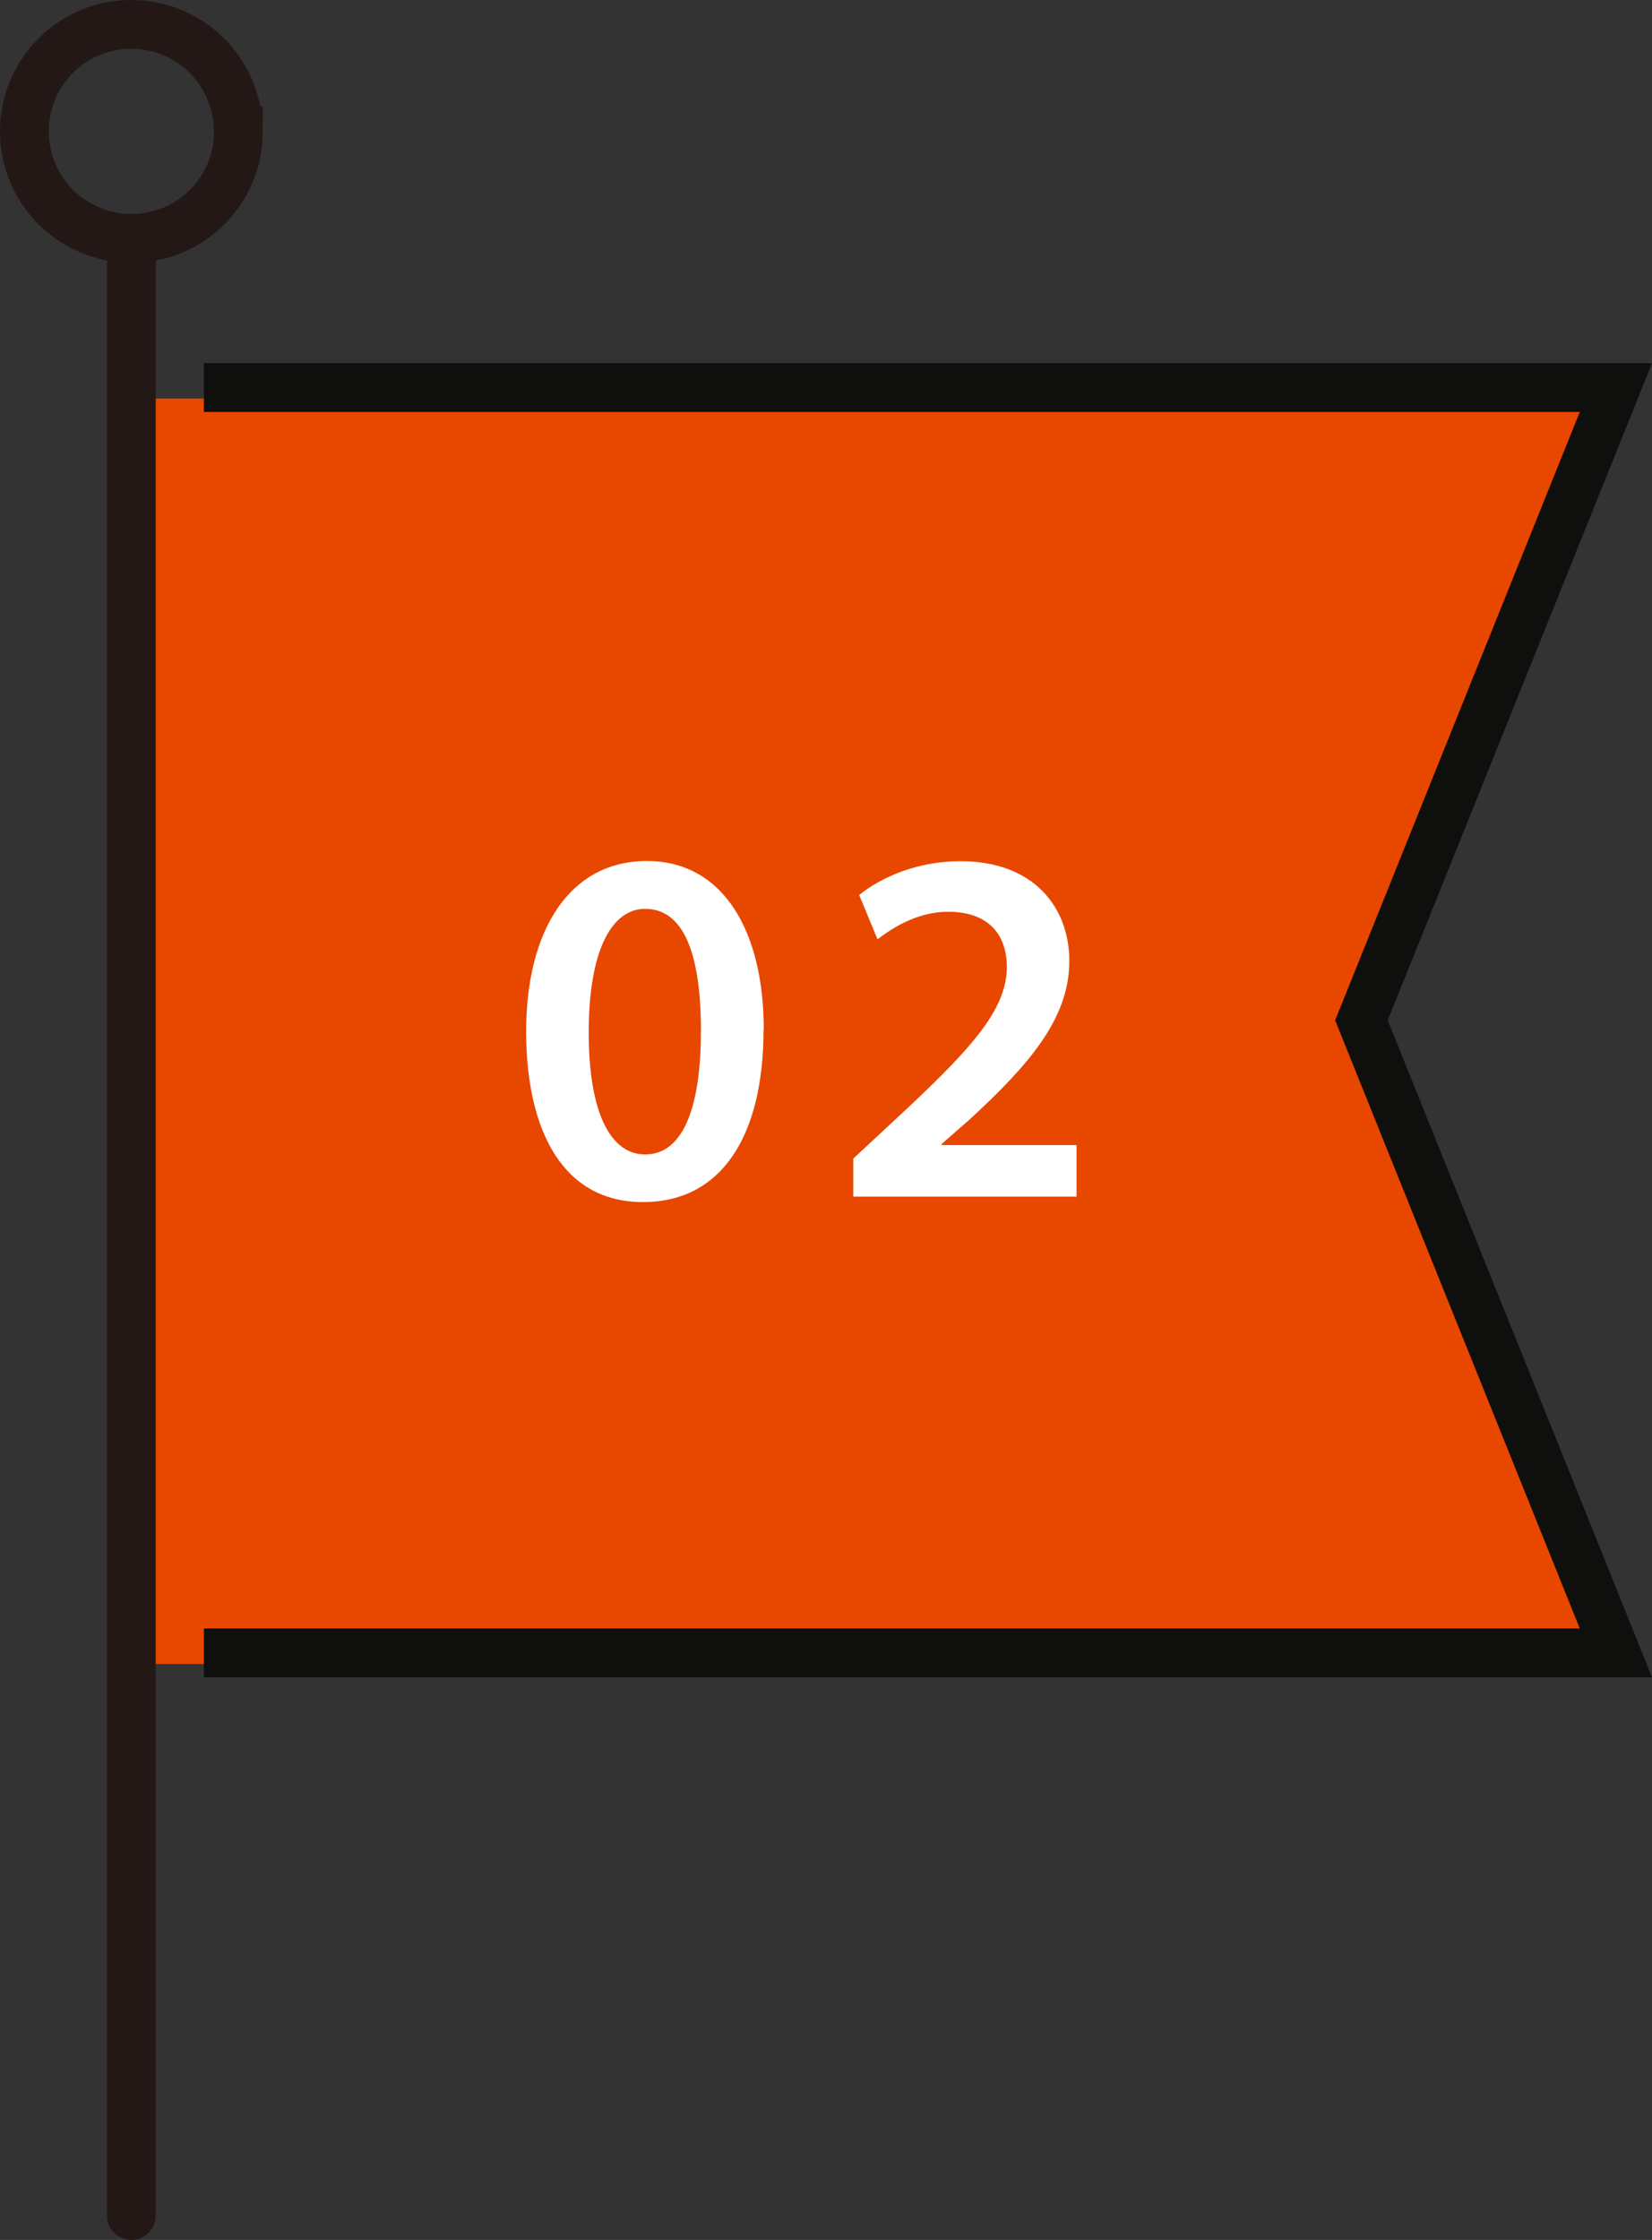
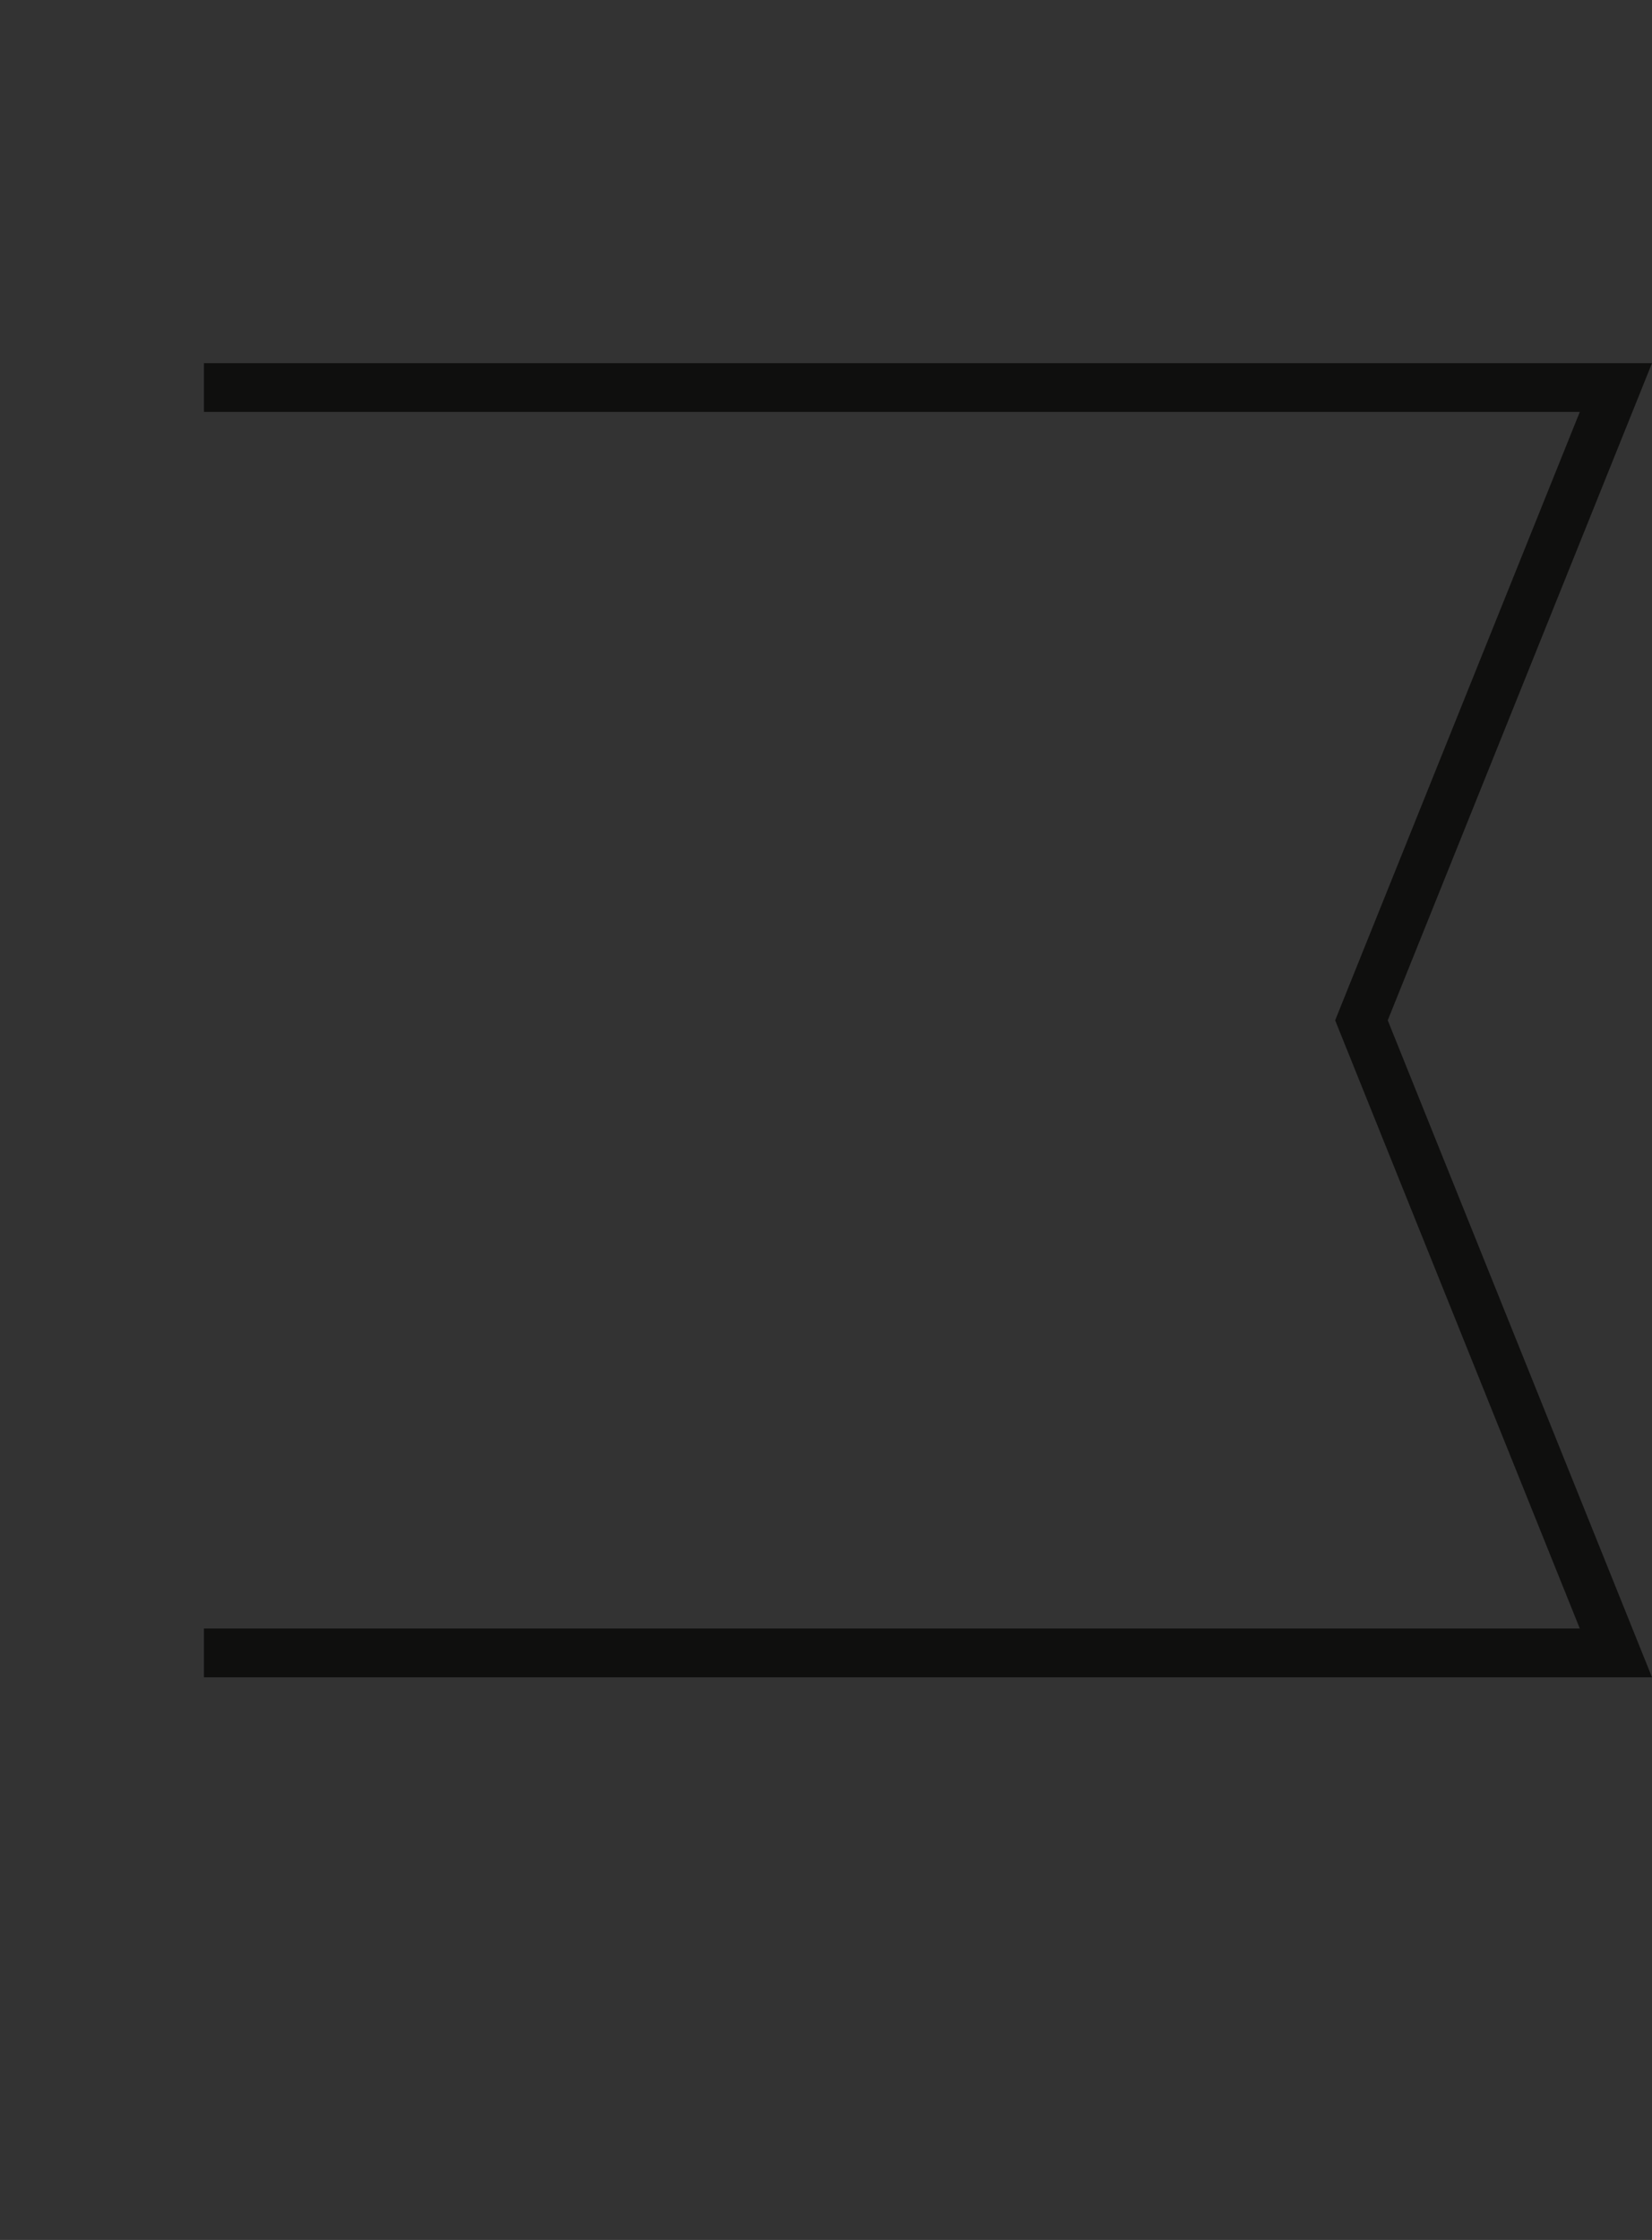
<svg xmlns="http://www.w3.org/2000/svg" id="_レイヤー_1" data-name=" レイヤー 1" viewBox="0 0 84.66 114.73">
  <rect x="0" y="0" width="84.66" height="114.73" fill="#333333" stroke="none" />
  <defs>
    <style> .cls-1 { fill: #fff; } .cls-2 { fill: #e84700; } .cls-3 { stroke: #0f0f0e; } .cls-3, .cls-4 { fill: none; stroke-miterlimit: 10; stroke-width: 2.5px; } .cls-4 { stroke: #231815; stroke-linecap: round; } </style>
  </defs>
-   <polygon class="cls-2" points="6.73 85.23 83.09 85.23 70.05 52.82 83.09 20.41 6.73 20.41 6.73 85.23" />
  <polyline class="cls-3" points="10.45 84.66 82.81 84.66 69.77 52.26 82.81 19.85 10.45 19.85" />
-   <line class="cls-4" x1="6.73" y1="12.22" x2="6.73" y2="113.48" />
-   <path class="cls-4" d="M12.22,6.73c0,3.03-2.45,5.48-5.48,5.48S1.25,9.76,1.25,6.73,3.7,1.25,6.73,1.25s5.48,2.45,5.48,5.48Z" />
  <g>
-     <path class="cls-1" d="M39.13,52.72c0,5.44-2.13,8.85-6.18,8.85s-5.96-3.55-5.99-8.69c0-5.26,2.24-8.78,6.19-8.78s5.99,3.65,5.99,8.62Zm-8.96,.16c0,4.12,1.12,6.25,2.89,6.25,1.9,0,2.86-2.29,2.86-6.34s-.93-6.24-2.86-6.24c-1.7,0-2.89,2.1-2.89,6.33Z" />
-     <path class="cls-1" d="M43.73,61.28v-1.94l2-1.86c3.98-3.68,5.85-5.7,5.87-7.94,0-1.53-.81-2.84-3.02-2.84-1.5,0-2.76,.76-3.61,1.41l-.94-2.27c1.21-.97,3.06-1.73,5.19-1.73,3.75,0,5.58,2.35,5.58,5.12,0,2.97-2.13,5.36-5.09,8.09l-1.46,1.28v.05h6.92v2.64h-11.45Z" />
-   </g>
+     </g>
</svg>